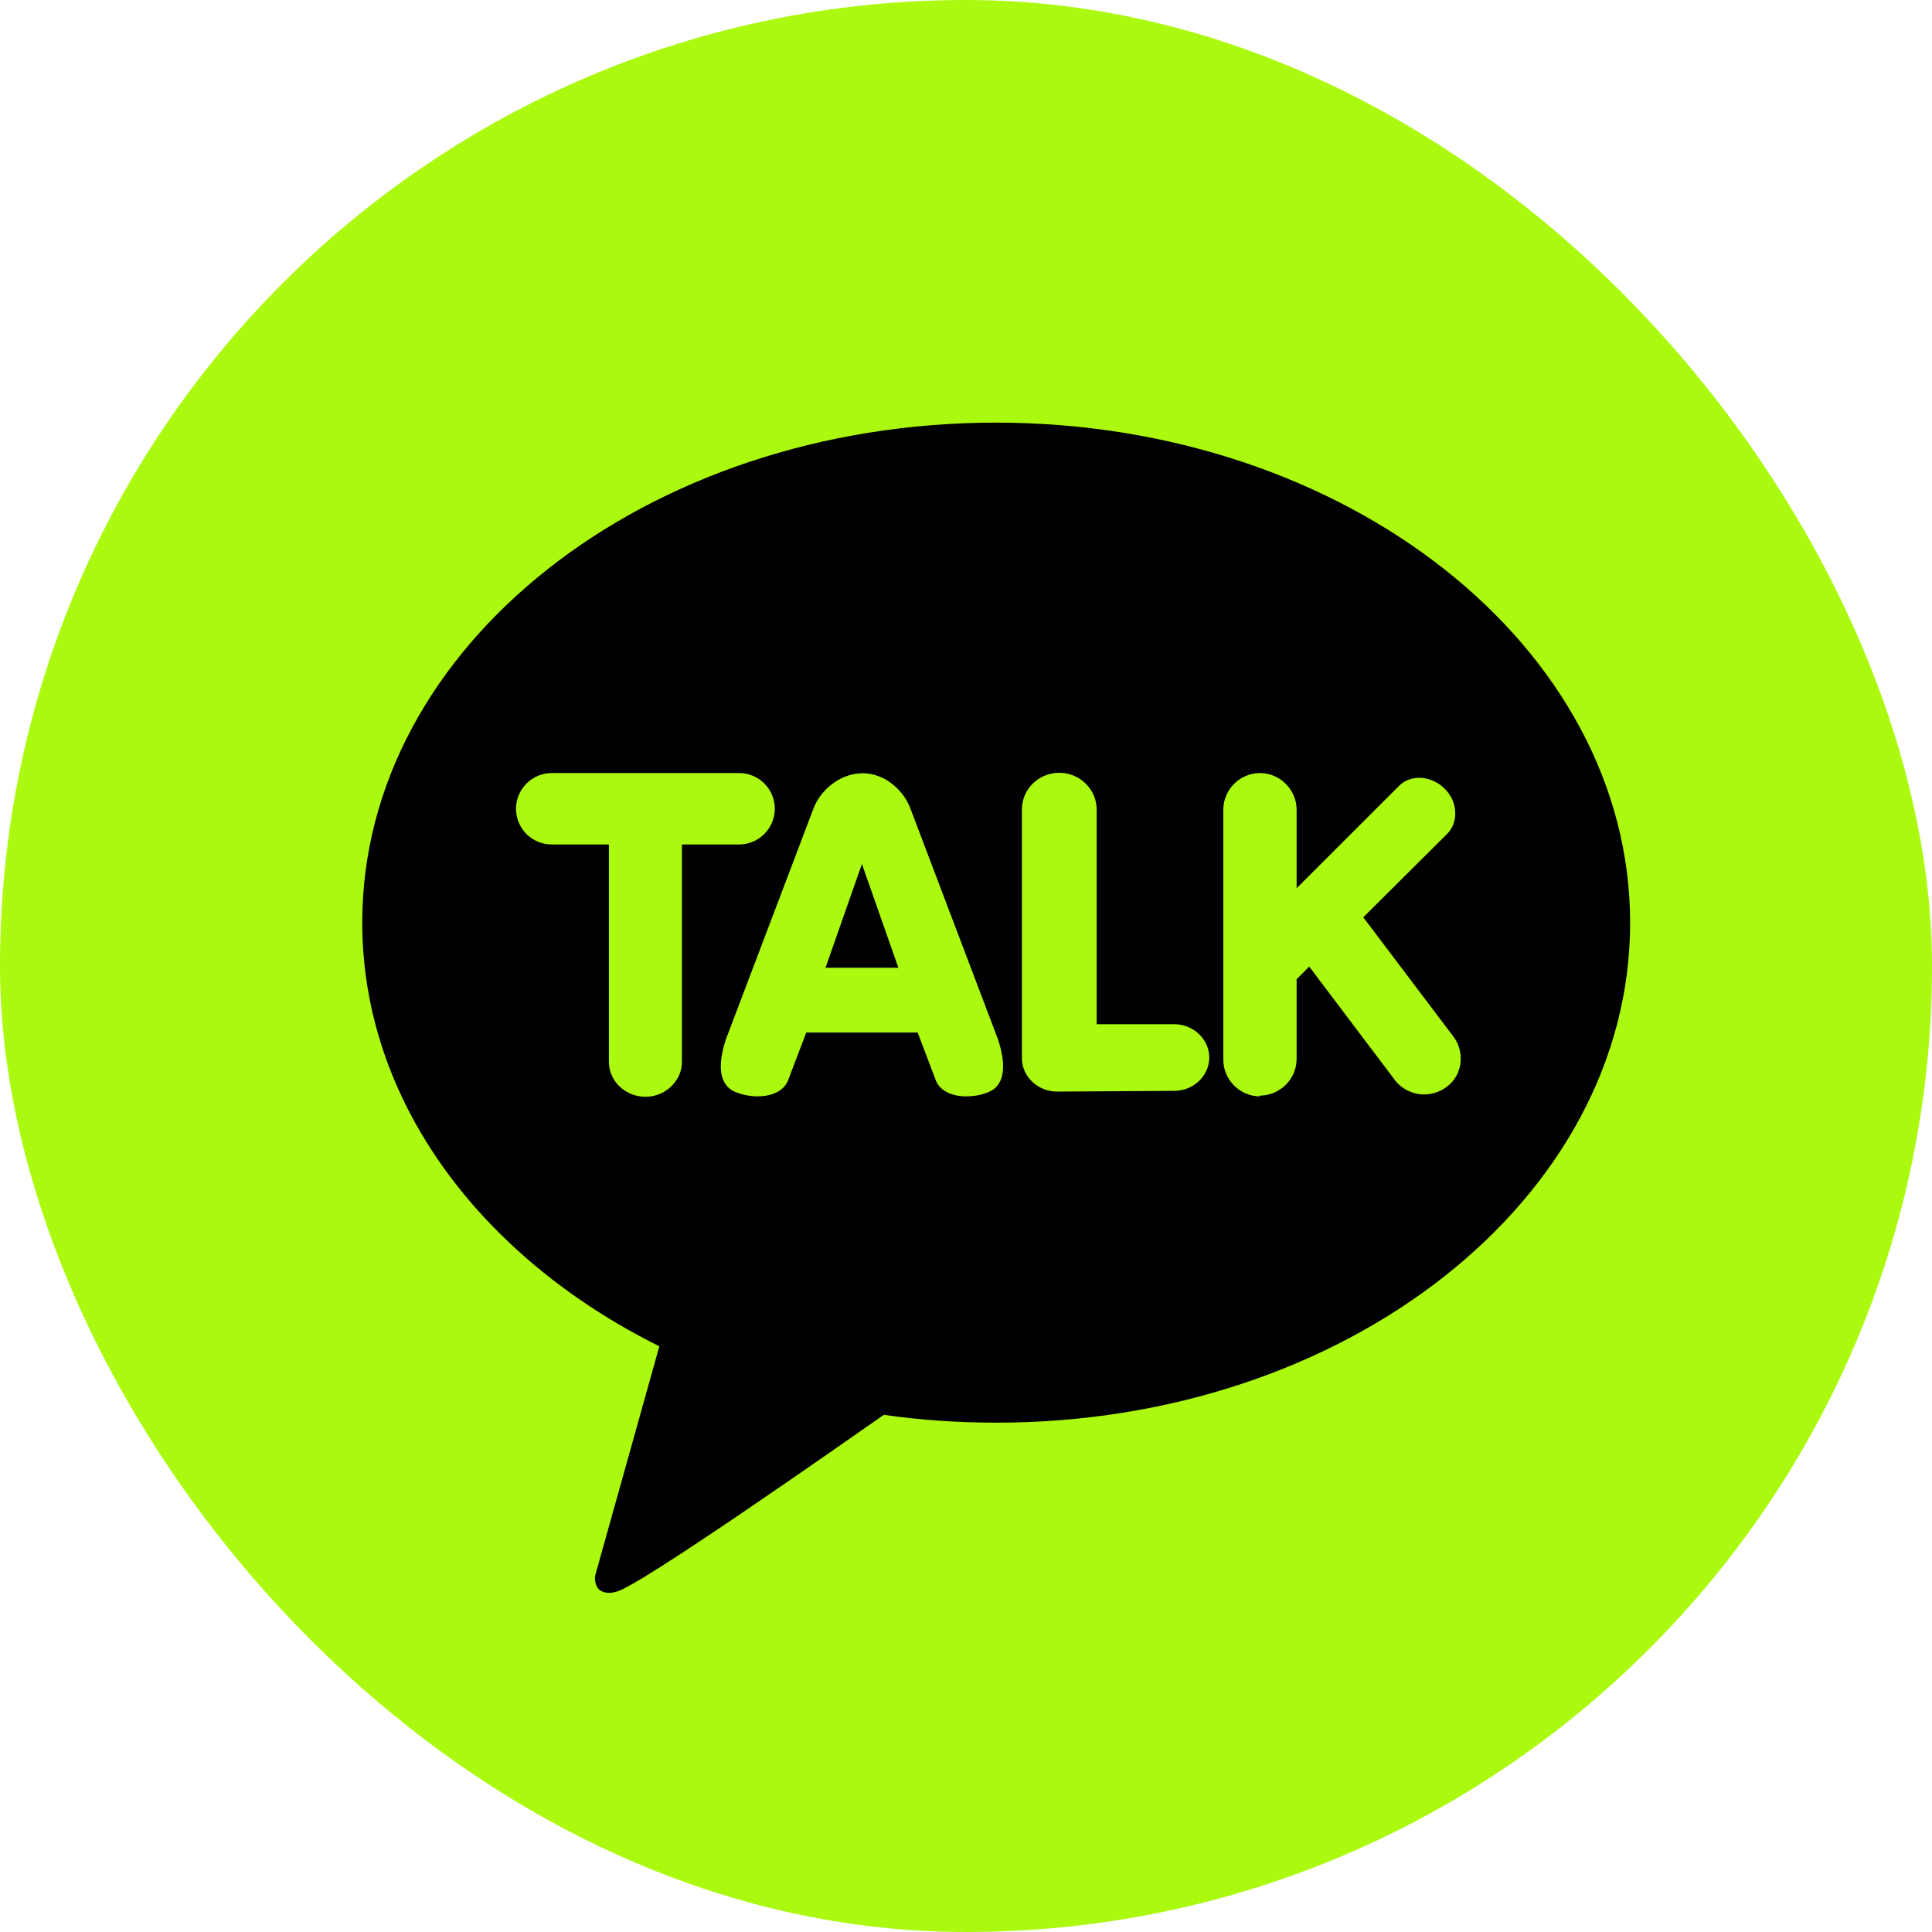
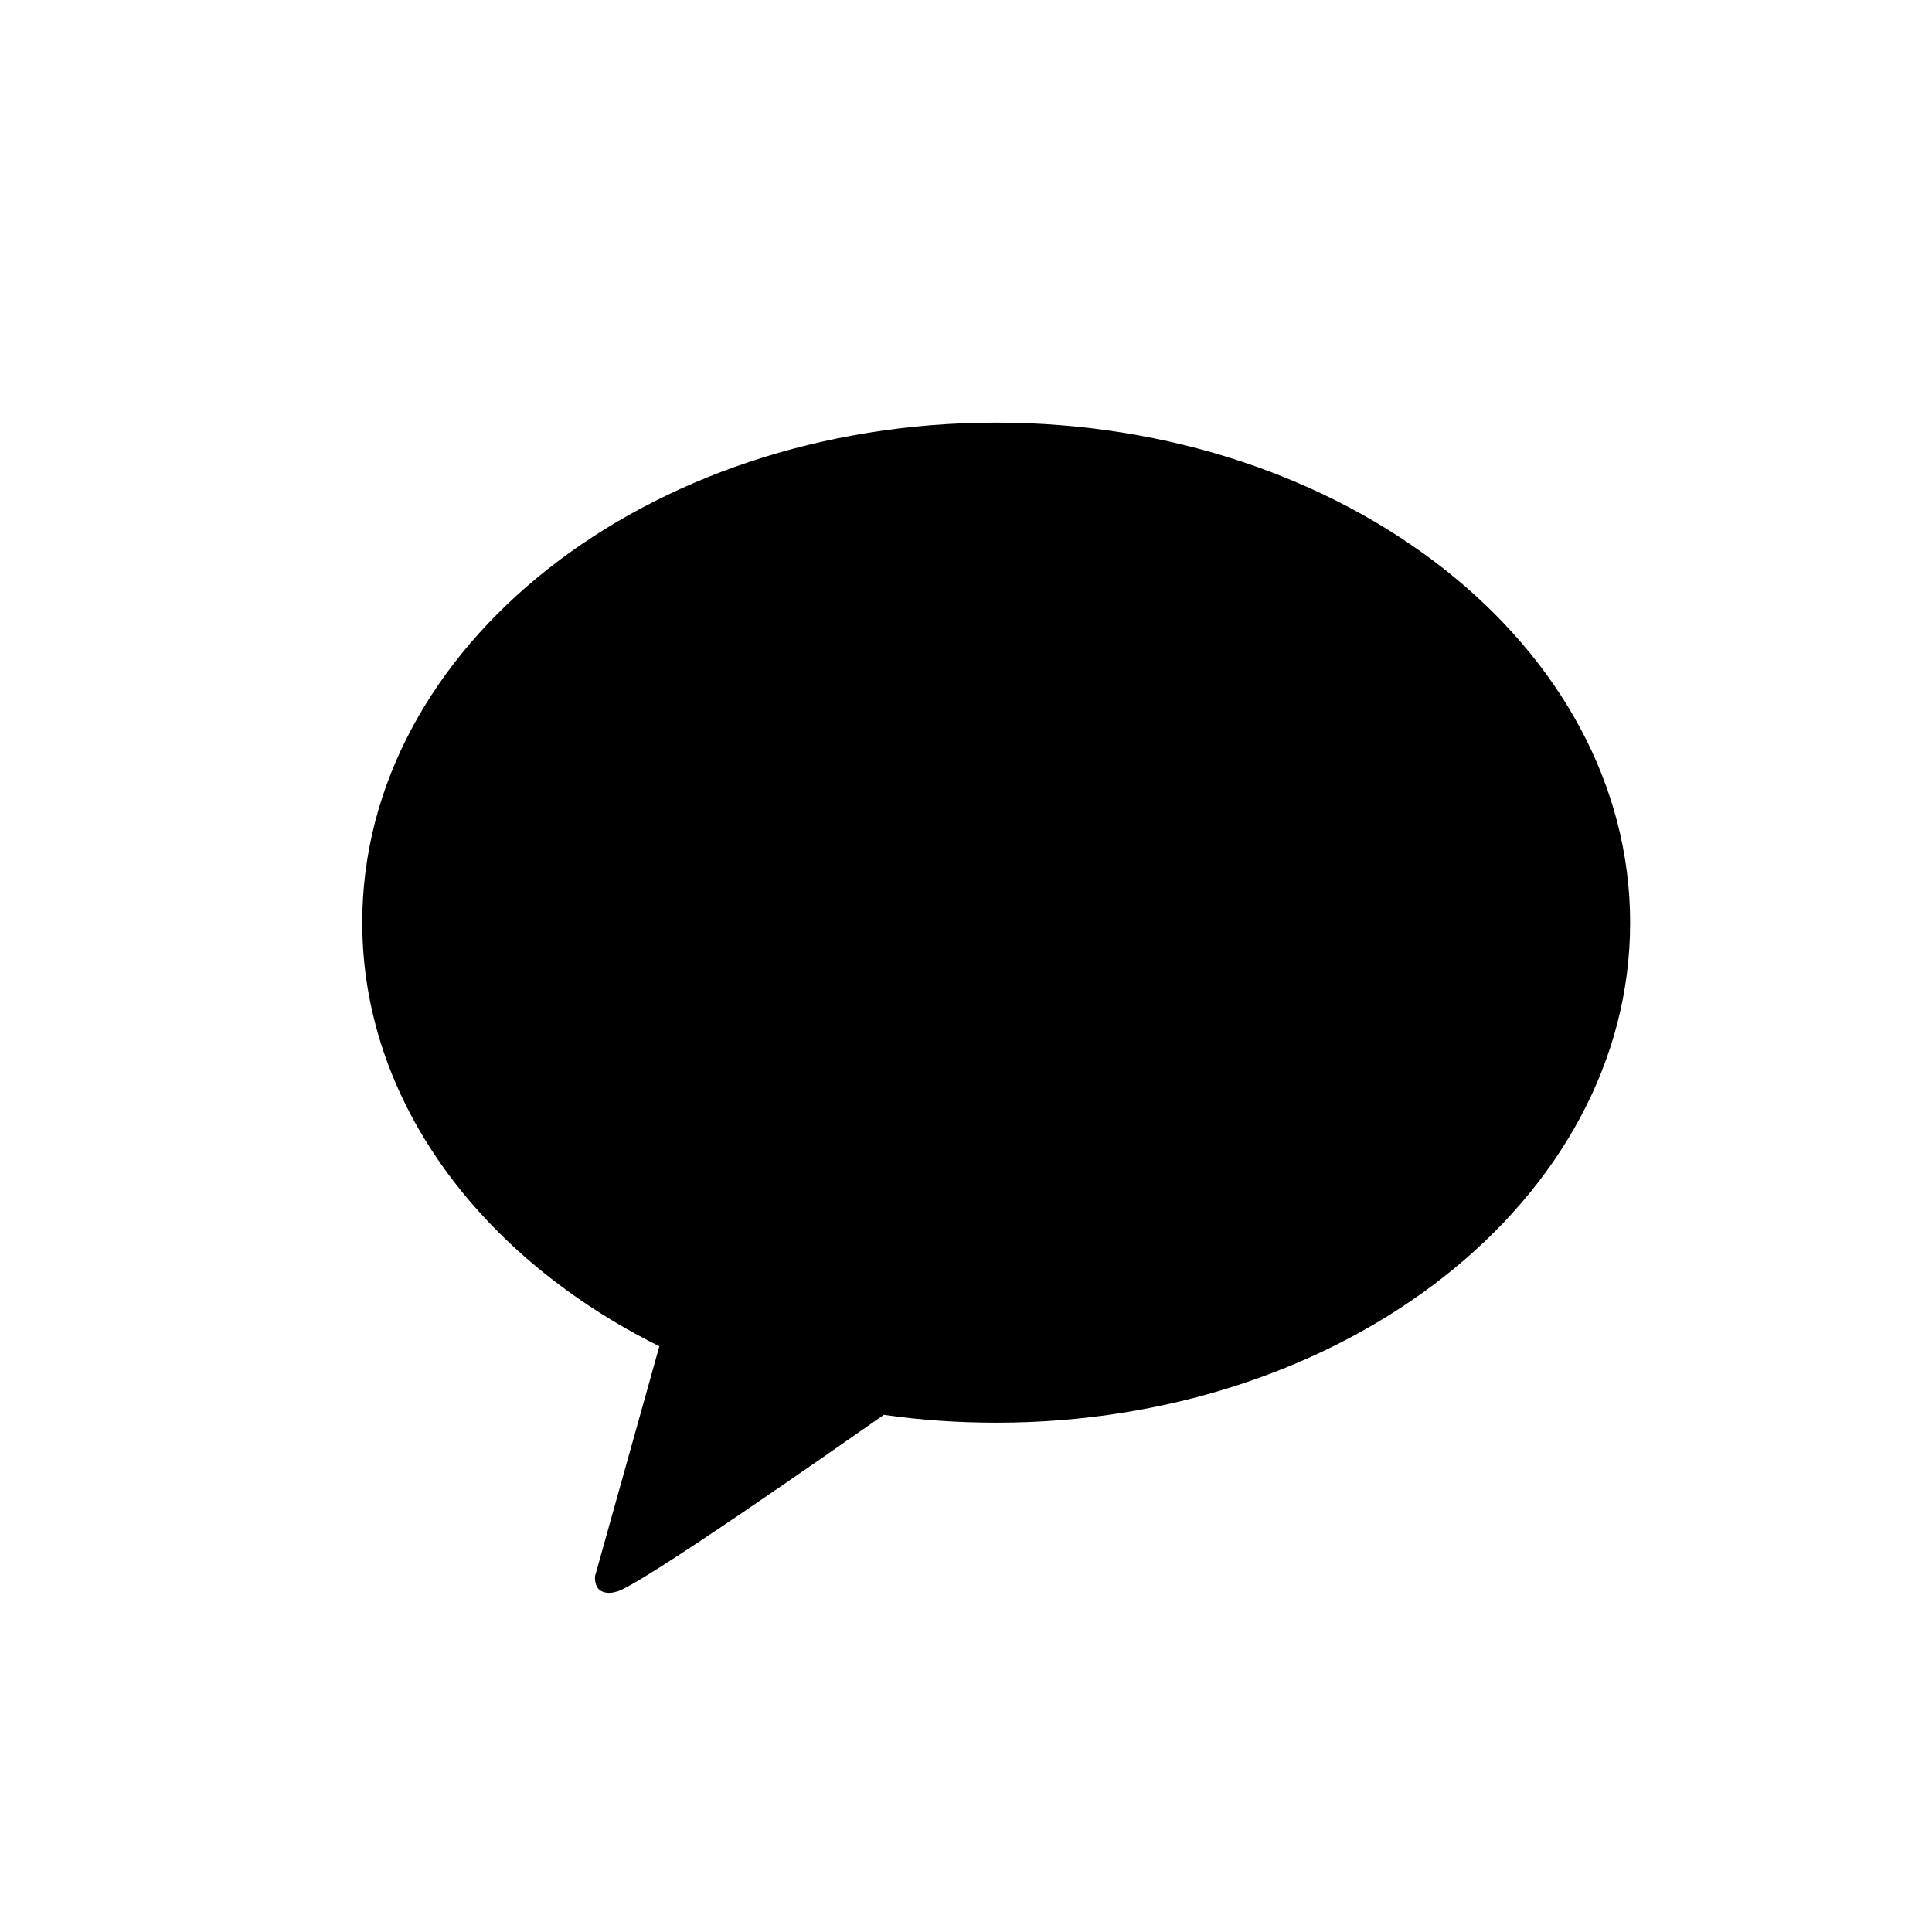
<svg xmlns="http://www.w3.org/2000/svg" width="32" height="32" viewBox="0 0 32 32" fill="none">
  <g clip-path="url(#clip0_2086_173)">
-     <path d="M32 29.5C32.001 29.829 31.938 30.154 31.812 30.458C31.687 30.762 31.503 31.038 31.271 31.271C31.038 31.503 30.762 31.687 30.458 31.812C30.154 31.938 29.829 32.001 29.5 32H2.5C2.171 32.001 1.846 31.938 1.542 31.812C1.238 31.687 0.962 31.503 0.729 31.271C0.497 31.038 0.313 30.762 0.188 30.458C0.063 30.154 -0.001 29.829 1.92243e-05 29.5V2.5C-0.001 2.171 0.063 1.846 0.188 1.542C0.313 1.238 0.497 0.962 0.729 0.729C0.962 0.497 1.238 0.313 1.542 0.188C1.846 0.063 2.171 -0.001 2.5 1.92243e-05H29.5C29.829 -0.001 30.154 0.063 30.458 0.188C30.762 0.313 31.038 0.497 31.271 0.729C31.503 0.962 31.687 1.238 31.812 1.542C31.938 1.846 32.001 2.171 32 2.5V29.5Z" fill="#ABF90F" />
    <path d="M16.496 7C10.7 7 6 10.706 6 15.28C6 18.237 7.964 20.828 10.921 22.299L9.856 26.104C9.856 26.104 9.836 26.281 9.951 26.348C10.065 26.415 10.203 26.364 10.203 26.364C10.534 26.316 14.028 23.86 14.639 23.434C15.242 23.521 15.869 23.564 16.504 23.564C22.3 23.564 27 19.858 27 15.284C27 10.71 22.292 7 16.496 7Z" fill="black" />
-     <path d="M10.692 18.166C10.357 18.166 10.085 17.906 10.085 17.587V13.987H9.139C8.811 13.987 8.547 13.723 8.547 13.395C8.547 13.068 8.815 12.804 9.139 12.804H12.242C12.569 12.804 12.833 13.068 12.833 13.395C12.833 13.723 12.565 13.987 12.242 13.987H11.295V17.587C11.295 17.902 11.023 18.166 10.692 18.166ZM16.003 18.159C15.751 18.159 15.558 18.056 15.499 17.89L15.199 17.102H13.354L13.054 17.89C12.995 18.056 12.802 18.159 12.549 18.159C12.415 18.159 12.285 18.131 12.163 18.08C11.997 18.001 11.836 17.792 12.021 17.22L13.468 13.407C13.57 13.116 13.882 12.816 14.276 12.808C14.671 12.8 14.986 13.116 15.085 13.407L16.532 17.22C16.717 17.792 16.555 18.009 16.39 18.08C16.271 18.135 16.137 18.159 16.003 18.159ZM14.88 16.029L14.276 14.31L13.673 16.029H14.88ZM17.506 18.08C17.19 18.08 16.926 17.831 16.926 17.528V13.407C16.926 13.072 17.202 12.8 17.545 12.8C17.888 12.8 18.164 13.076 18.164 13.407V16.964H19.449C19.765 16.964 20.029 17.212 20.029 17.516C20.029 17.819 19.769 18.068 19.449 18.068L17.506 18.08ZM20.869 18.159C20.534 18.159 20.262 17.883 20.262 17.551V13.411C20.262 13.076 20.538 12.804 20.869 12.804C21.2 12.804 21.476 13.08 21.476 13.411V14.712L23.172 13.017C23.258 12.93 23.377 12.883 23.507 12.883C23.657 12.883 23.81 12.946 23.925 13.06C24.039 13.175 24.094 13.297 24.102 13.443C24.108 13.511 24.099 13.579 24.075 13.643C24.052 13.707 24.016 13.765 23.968 13.813L22.58 15.193L24.07 17.165C24.169 17.291 24.209 17.453 24.189 17.614C24.169 17.776 24.082 17.918 23.952 18.009C23.846 18.087 23.716 18.127 23.589 18.127C23.4 18.127 23.219 18.04 23.104 17.89L21.685 16.01L21.476 16.219V17.539C21.476 17.875 21.2 18.143 20.869 18.147V18.159Z" fill="#ABF90F" />
  </g>
  <defs>
    <clipPath id="clip0_2086_173">
      <rect width="32" height="32" rx="16" fill="white" />
    </clipPath>
  </defs>
</svg>